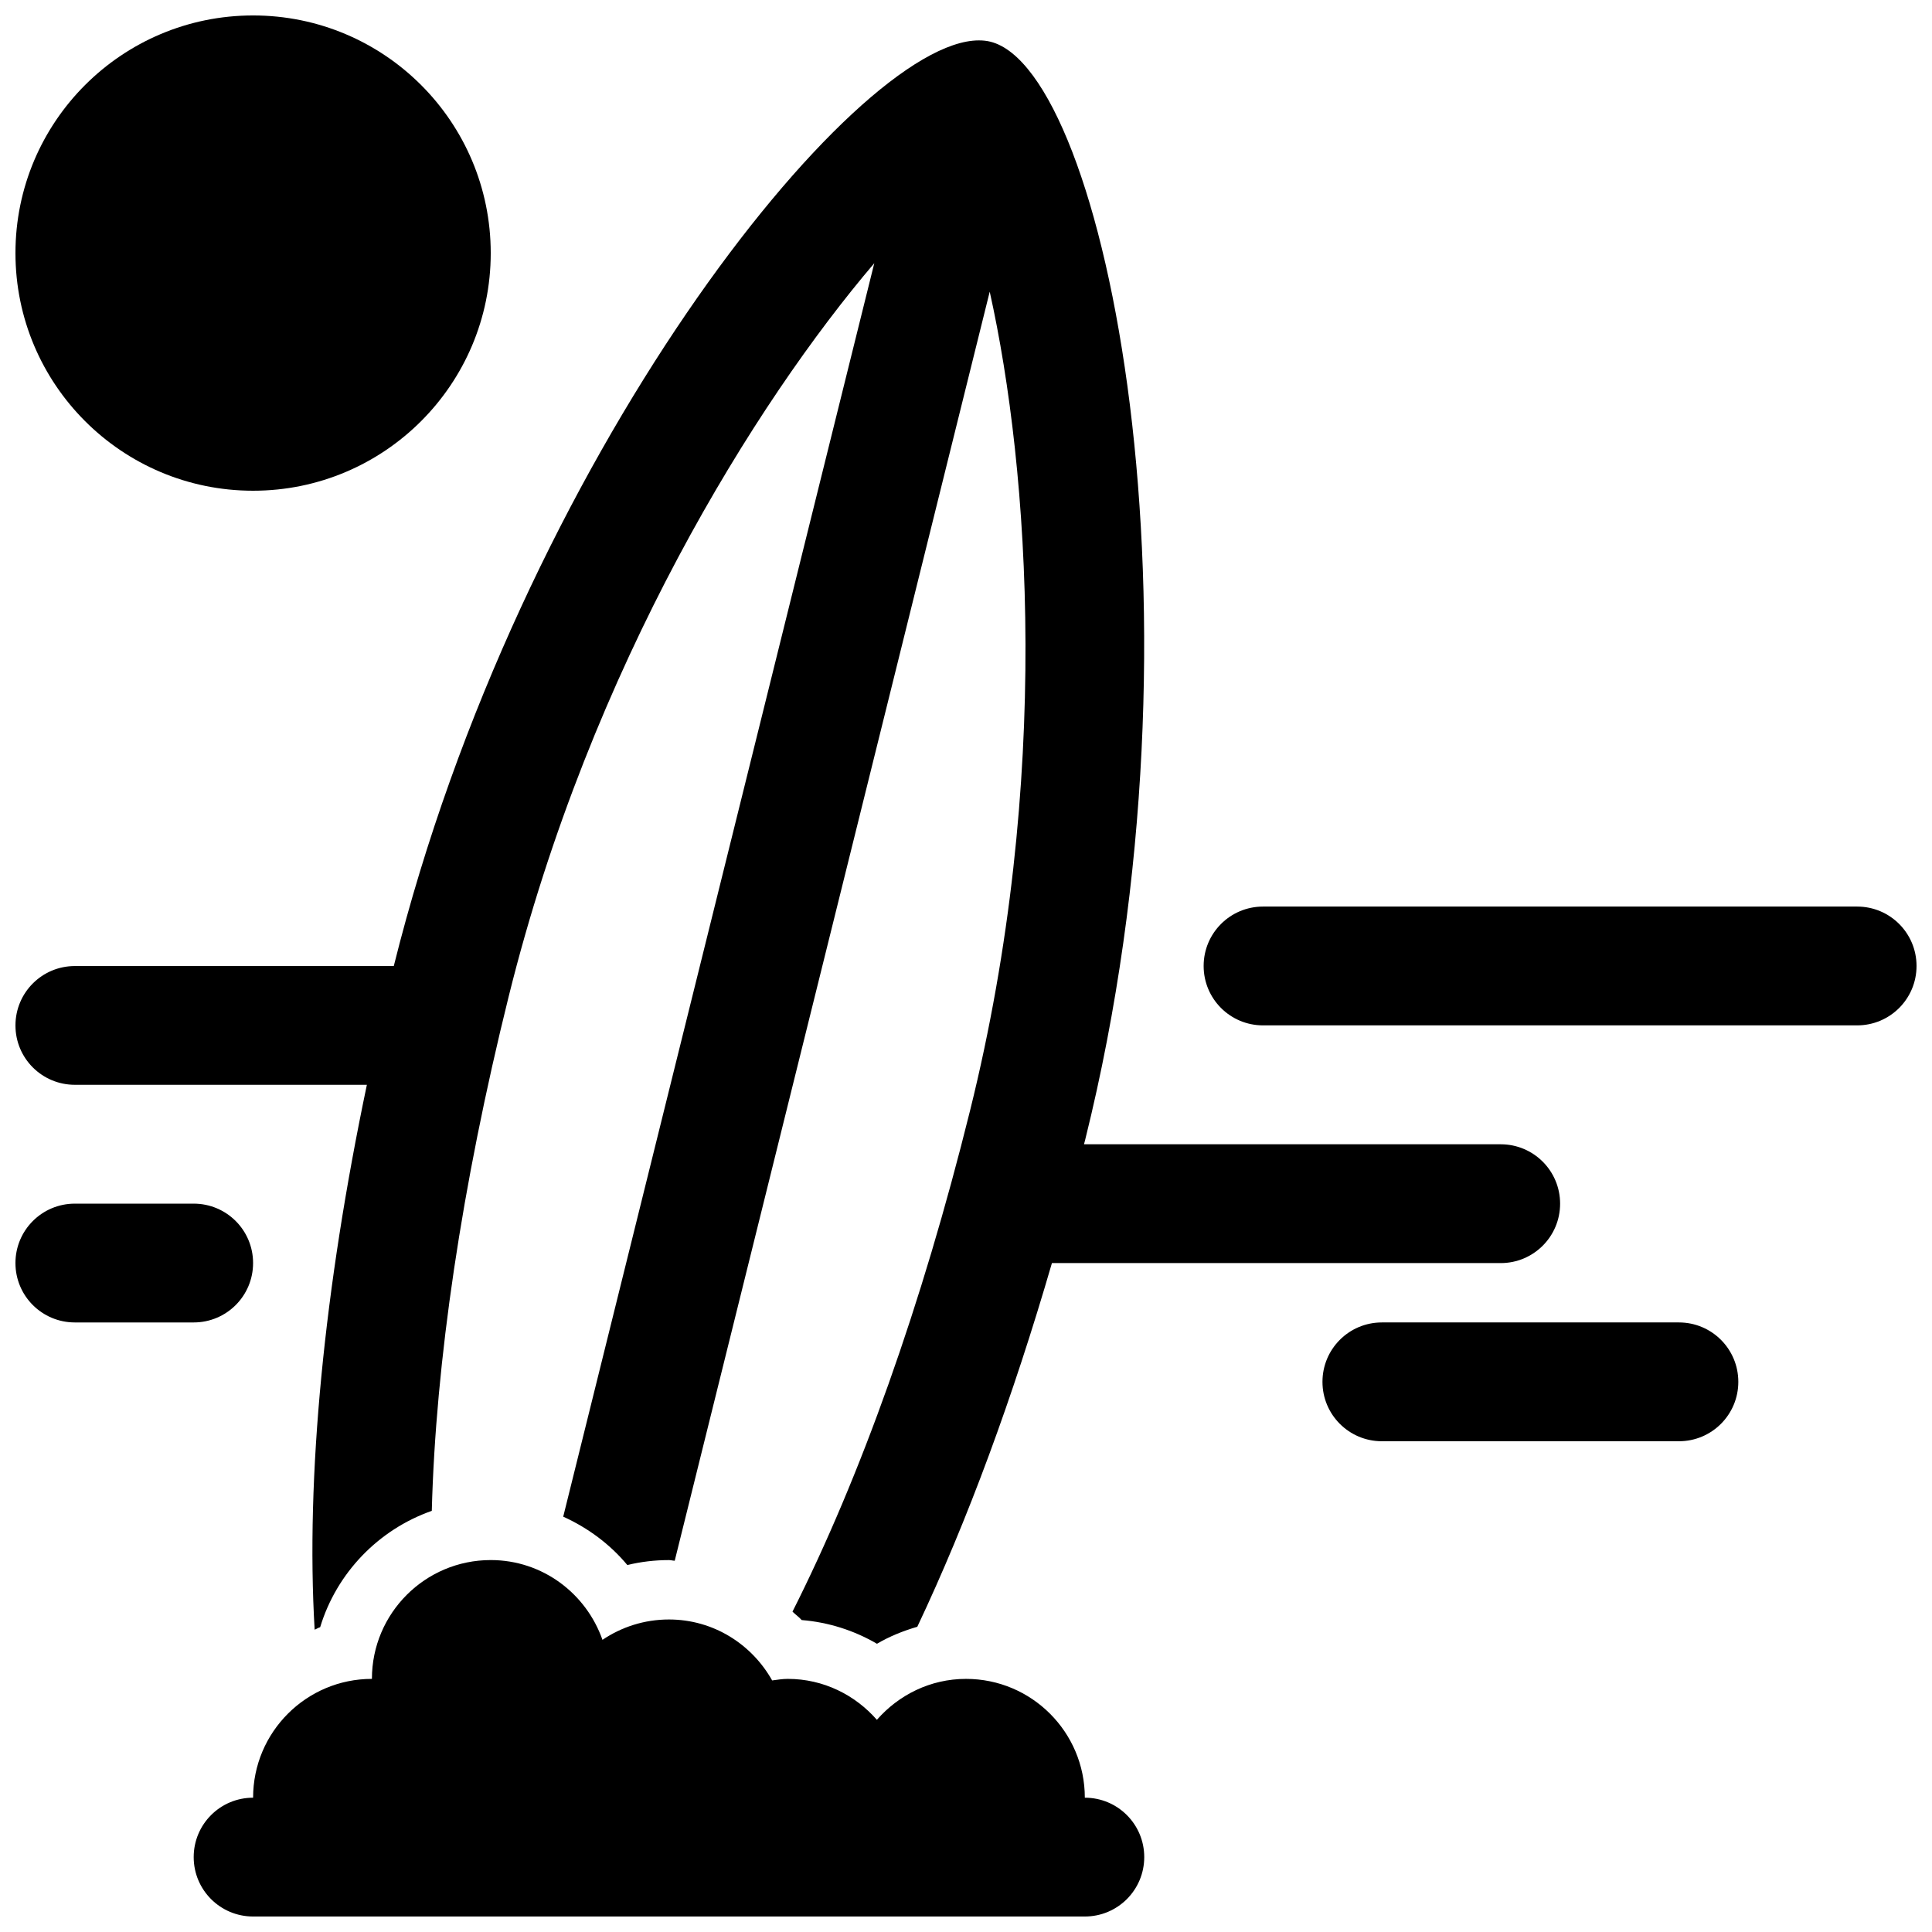
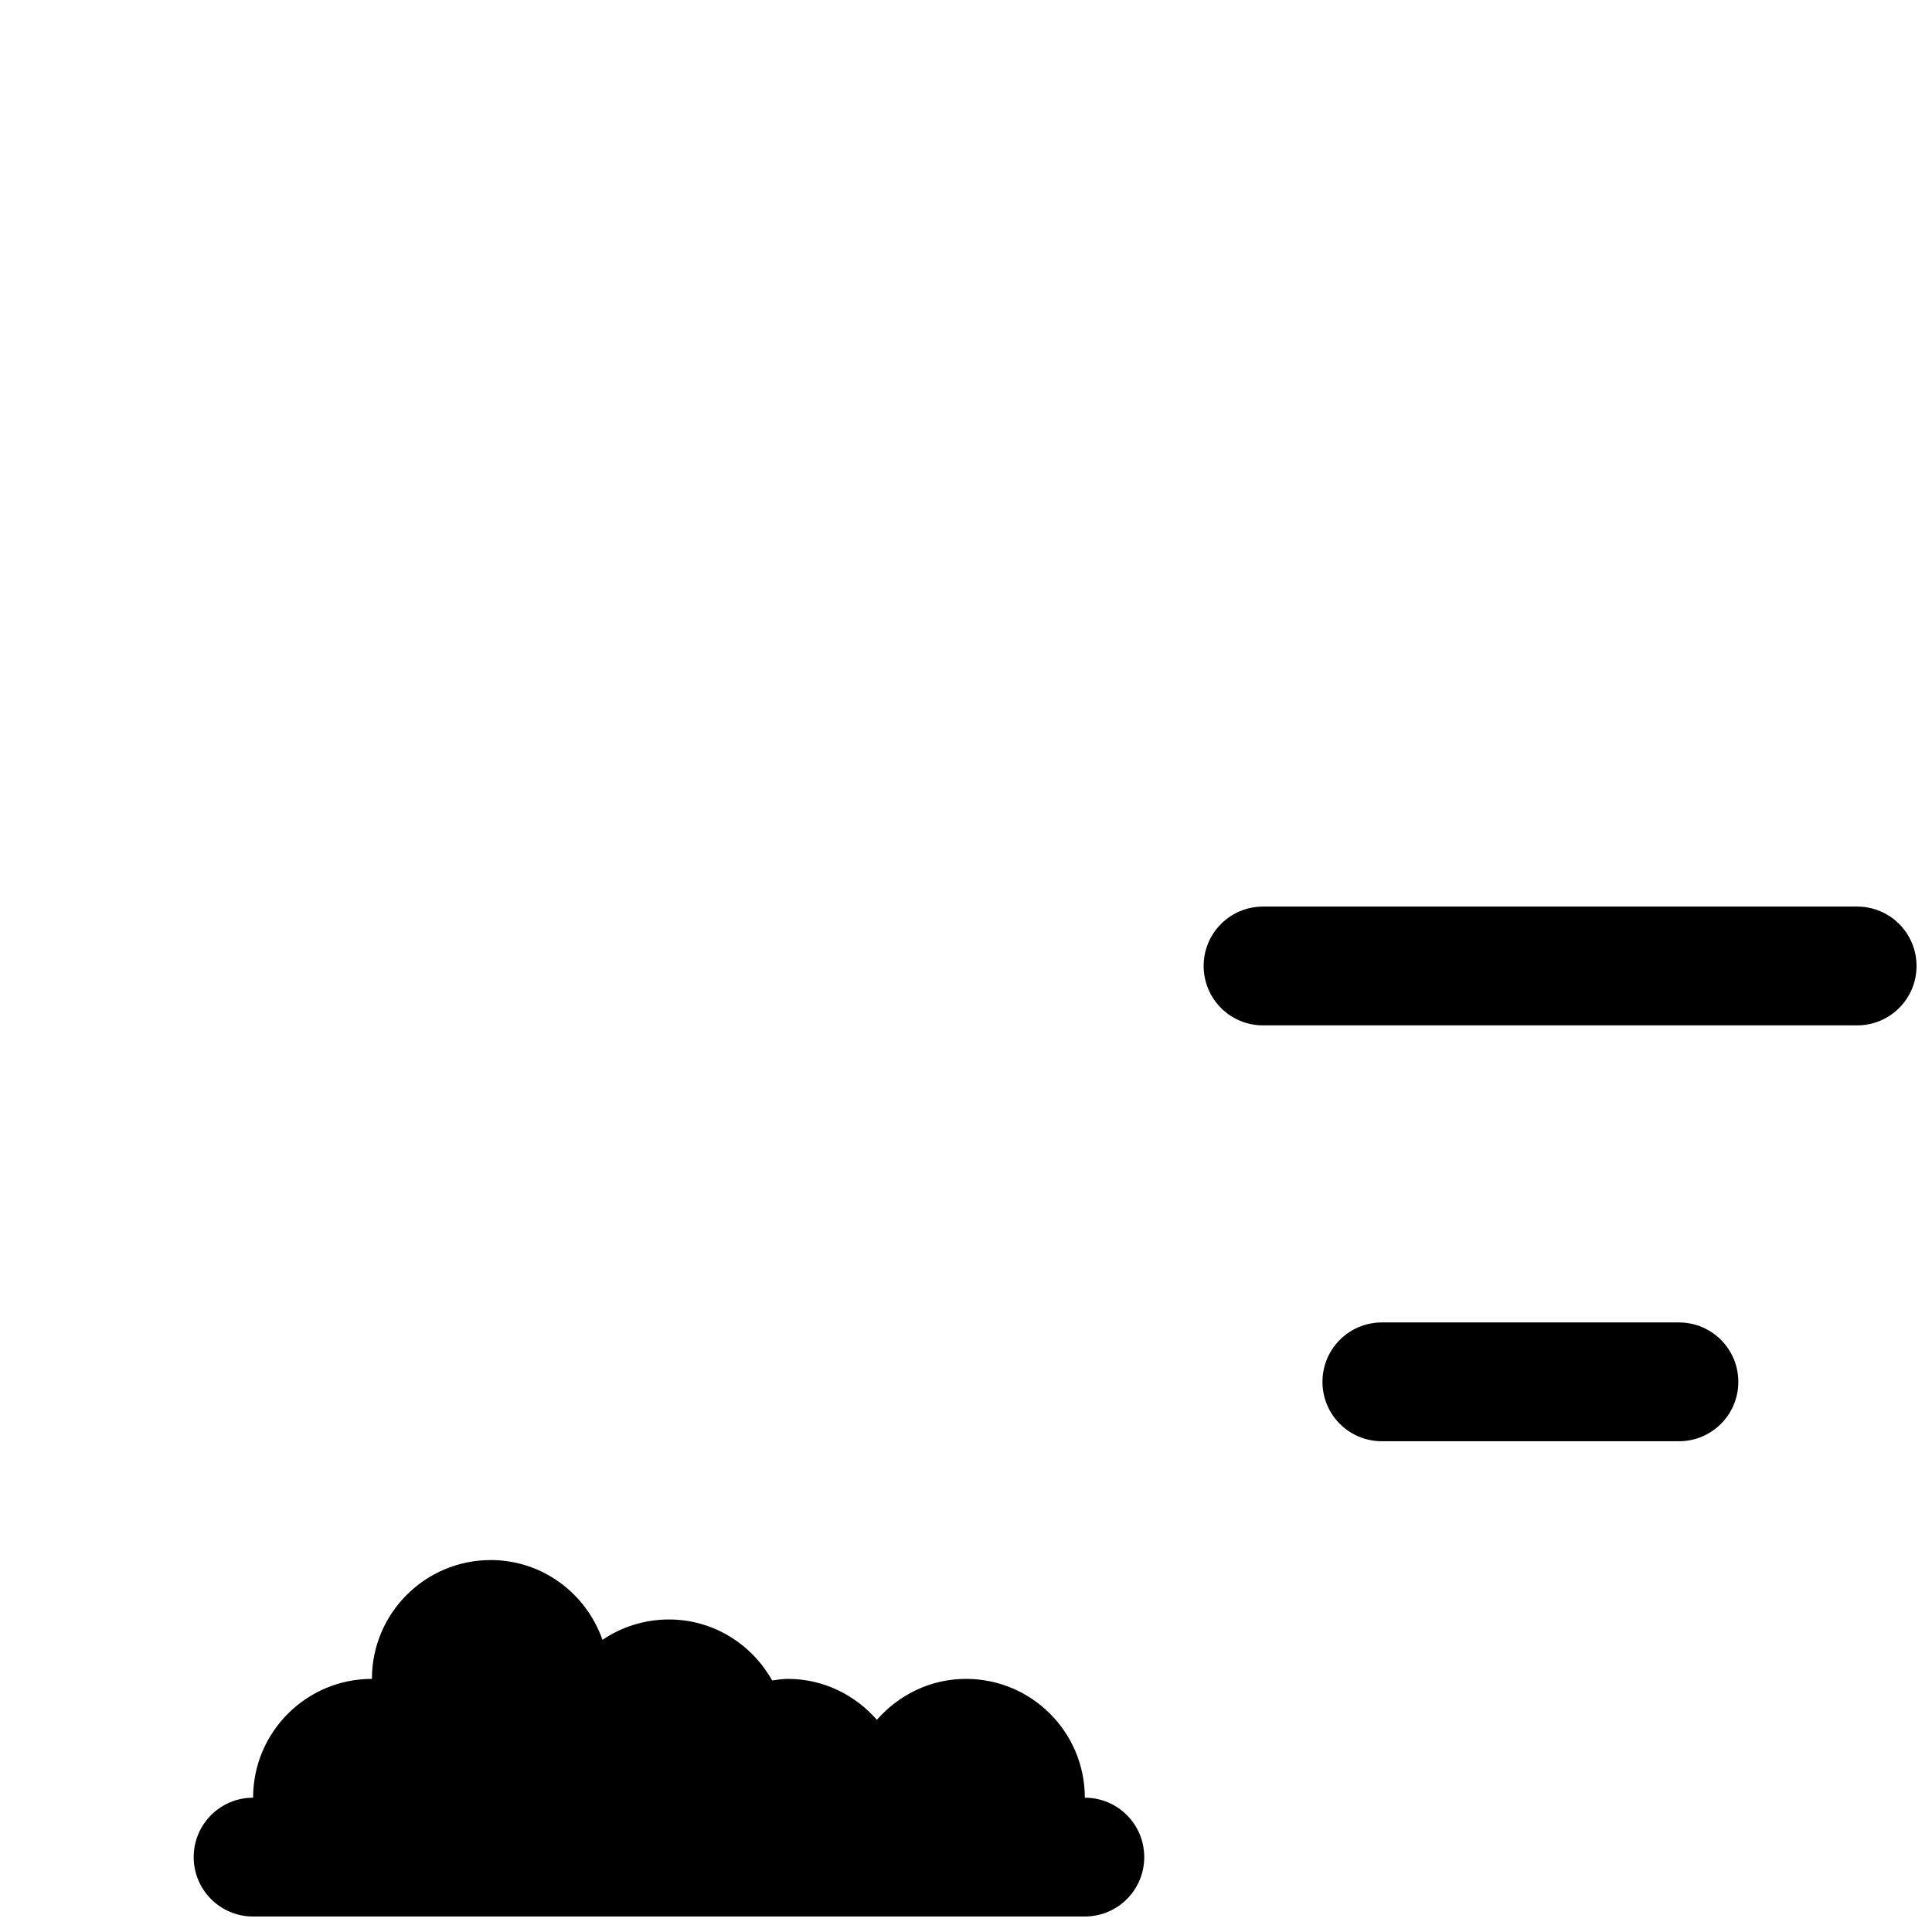
<svg xmlns="http://www.w3.org/2000/svg" width="800px" height="800px" version="1.1" viewBox="144 144 512 512">
  <defs>
    <clipPath id="e">
      <path d="m462 384h189.9v32h-189.9z" />
    </clipPath>
    <clipPath id="d">
-       <path d="m148.09 154h409.91v426h-409.91z" />
-     </clipPath>
+       </clipPath>
    <clipPath id="c">
-       <path d="m148.09 148.09h126.91v126.91h-126.91z" />
-     </clipPath>
+       </clipPath>
    <clipPath id="b">
      <path d="m148.09 462h63.906v33h-63.906z" />
    </clipPath>
    <clipPath id="a">
      <path d="m195 557h253v94.902h-253z" />
    </clipPath>
  </defs>
  <g clip-path="url(#e)">
    <path d="m636.16 384.25h-157.44c-8.707 0-15.742 7.039-15.742 15.742 0 8.707 7.039 15.742 15.742 15.742h157.44c8.707 0 15.742-7.039 15.742-15.742s-7.035-15.742-15.742-15.742z" />
  </g>
  <path d="m588.93 494.46h-78.719c-8.707 0-15.742 7.039-15.742 15.742 0 8.707 7.039 15.742 15.742 15.742h78.719c8.707 0 15.742-7.039 15.742-15.742 0.004-8.703-7.035-15.742-15.742-15.742z" />
  <g clip-path="url(#d)">
    <path d="m163.84 431.49h77.383c-11.305 53.906-16.23 103.86-13.84 144.39 0.504-0.188 0.945-0.504 1.465-0.66 4.359-14.391 15.461-25.867 29.582-30.828 1.023-39.312 7.887-85.977 20.387-136.36 21.742-87.602 65.543-157.5 96.875-194.28l-82.434 332.18c6.535 2.961 12.375 7.273 16.988 12.816 3.574-0.867 7.289-1.309 11.035-1.309 0.52 0 0.992 0.156 1.527 0.172l83.477-336.31c10.484 47.152 16.531 129.46-5.227 217.08-12.801 51.625-29.047 97.062-47.043 132.72 0.789 0.77 1.699 1.402 2.441 2.234 7.055 0.566 13.871 2.738 19.949 6.281 3.352-1.969 6.957-3.418 10.691-4.504 13.273-28.039 25.316-60.727 35.676-96.387l118.93 0.008c8.707 0 15.742-7.039 15.742-15.742 0-8.707-7.039-15.742-15.742-15.742h-110.43c0.109-0.426 0.234-0.852 0.332-1.273 34.465-138.83 5.449-283.31-25.129-290.92-0.977-0.25-2-0.348-3.07-0.348-33.266 0-121.59 111.04-155.05 245.31l-84.516-0.004c-8.707 0-15.742 7.039-15.742 15.742 0 8.707 7.039 15.73 15.742 15.73z" />
  </g>
  <g clip-path="url(#c)">
    <path d="m274.05 211.07c0 34.781-28.195 62.977-62.977 62.977s-62.977-28.195-62.977-62.977 28.195-62.977 62.977-62.977 62.977 28.195 62.977 62.977" />
  </g>
  <g clip-path="url(#b)">
-     <path d="m211.07 478.72c0-8.707-7.039-15.742-15.742-15.742h-31.492c-8.707 0-15.742 7.039-15.742 15.742 0 8.707 7.039 15.742 15.742 15.742h31.488c8.707 0 15.746-7.035 15.746-15.742z" />
-   </g>
+     </g>
  <g clip-path="url(#a)">
    <path d="m431.49 620.41c0-17.383-14.105-31.488-31.488-31.488-9.461 0-17.855 4.266-23.617 10.848-5.762-6.578-14.152-10.848-23.617-10.848-1.418 0-2.769 0.234-4.141 0.41-5.383-9.586-15.555-16.152-27.348-16.152-6.535 0-12.594 2-17.617 5.398-4.312-12.277-15.871-21.145-29.613-21.145-17.383 0-31.488 14.105-31.488 31.488-17.383 0-31.488 14.105-31.488 31.488-8.707 0-15.742 7.039-15.742 15.742 0 8.707 7.039 15.742 15.742 15.742h220.42c8.707 0 15.742-7.039 15.742-15.742s-7.039-15.742-15.742-15.742z" />
  </g>
</svg>